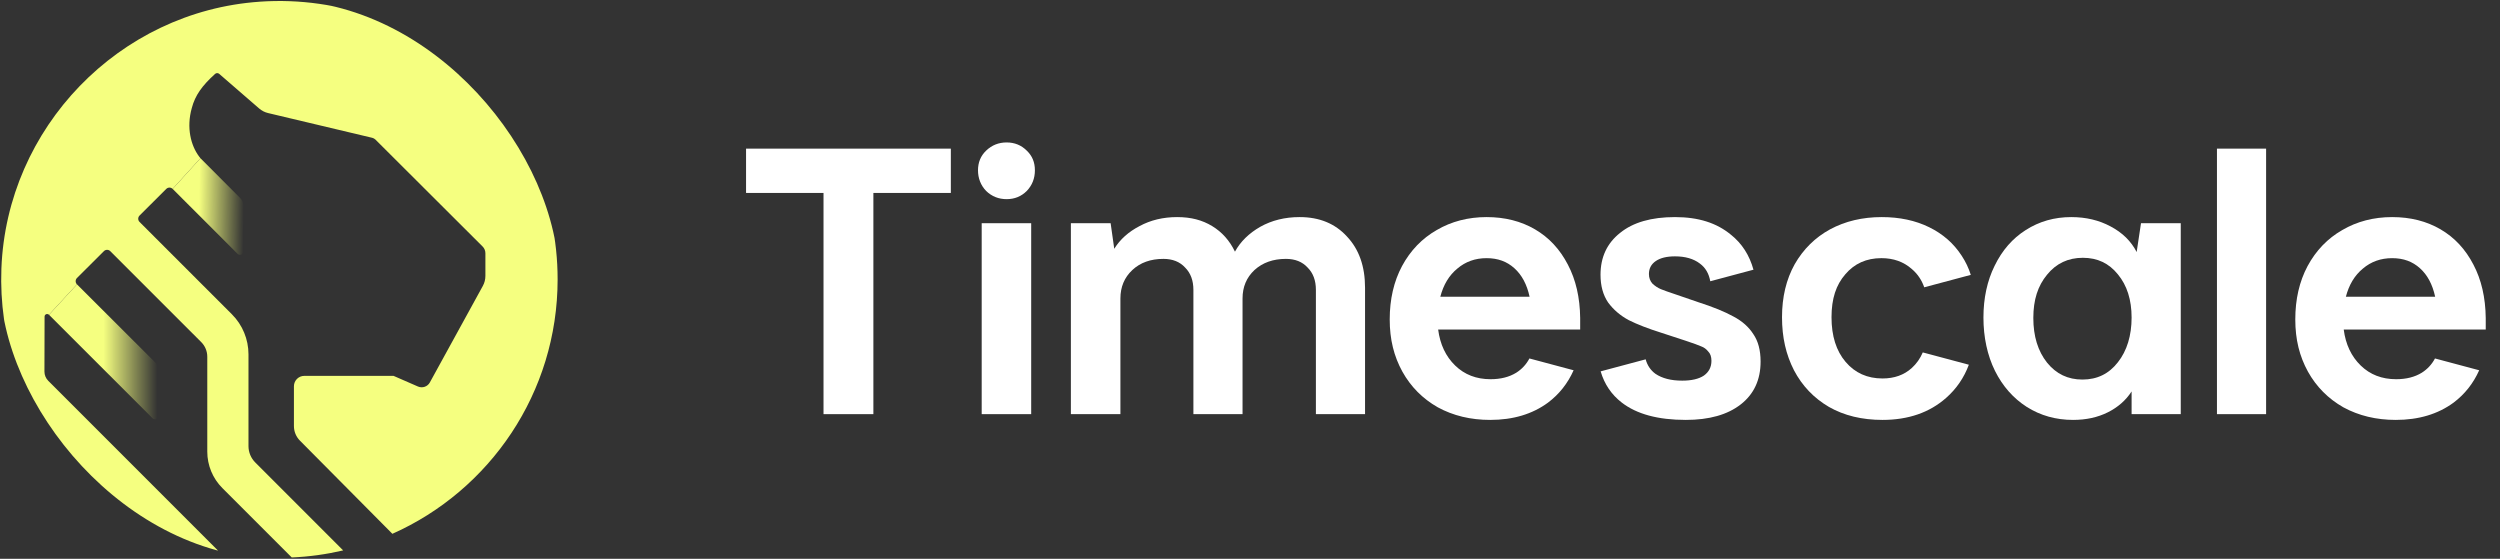
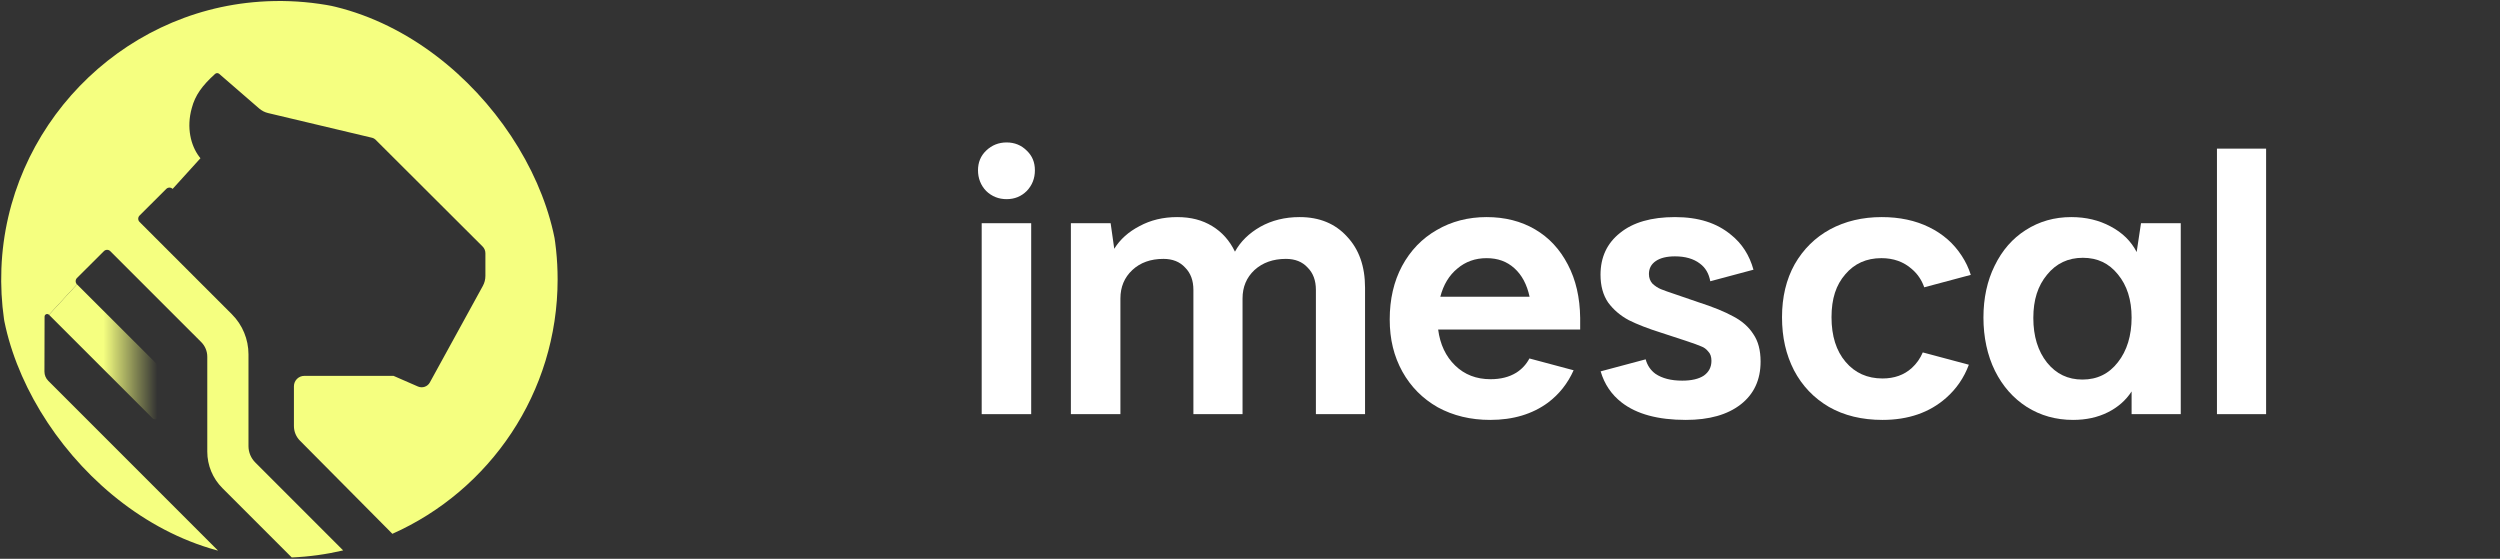
<svg xmlns="http://www.w3.org/2000/svg" width="170" height="38" viewBox="0 0 170 38" fill="none">
  <rect x="0" y="0" width="170" height="38" fill="#333333" stroke="none" />
  <g clip-path="url(#clip0_780_5442)">
-     <path d="M16.549 17.102L16.547 13.971C16.547 13.785 16.473 13.606 16.341 13.474L13.63 10.758L11.739 12.845L16.159 17.264C16.302 17.408 16.549 17.306 16.549 17.102L16.549 17.102Z" fill="url(#paint0_linear_780_5442)" />
    <path d="M10.56 24.651L5.233 19.336L3.33 21.404L10.377 28.444C10.521 28.588 10.767 28.486 10.767 28.282V25.149C10.767 24.962 10.692 24.783 10.56 24.651V24.651Z" fill="url(#paint1_linear_780_5442)" />
    <path d="M17.657 0.116C8.096 0.776 0.455 8.69 0.095 18.267C-0.257 27.617 6.173 35.529 14.855 37.47L3.281 25.894C3.115 25.728 3.022 25.503 3.022 25.268L3.031 21.529C3.031 21.373 3.22 21.294 3.331 21.405L5.234 19.337C5.115 19.218 5.115 19.024 5.234 18.904L7.066 17.078C7.185 16.958 7.379 16.959 7.498 17.078L13.685 23.264C13.947 23.527 14.095 23.884 14.095 24.256V30.711C14.095 31.641 14.464 32.532 15.122 33.19L19.839 37.907C21.038 37.856 22.206 37.692 23.335 37.427L17.359 31.449C17.064 31.154 16.897 30.753 16.897 30.335V24.097C16.897 23.074 16.491 22.093 15.768 21.37L9.489 15.091C9.369 14.971 9.369 14.777 9.489 14.658L11.307 12.845C11.427 12.726 11.62 12.726 11.739 12.845L13.631 10.759C13.595 10.718 13.562 10.674 13.528 10.628C12.989 9.9 12.66 8.698 13.043 7.343C13.272 6.475 13.748 5.821 14.626 5.026C14.703 4.956 14.825 4.952 14.903 5.02L17.176 6.99L17.624 7.378C17.796 7.527 18.001 7.633 18.223 7.686L25.309 9.37C25.392 9.39 25.468 9.432 25.528 9.49L32.807 16.752C32.935 16.874 33.007 17.043 33.007 17.22V18.764C33.007 19.001 32.947 19.235 32.833 19.443L29.23 26.006C29.073 26.294 28.722 26.414 28.422 26.283L26.762 25.559H20.693C20.303 25.559 19.987 25.876 19.987 26.265V28.971C19.987 29.344 20.134 29.701 20.397 29.965L26.682 36.299C33.302 33.352 37.918 26.713 37.918 18.996C37.918 8.098 28.712 -0.649 17.655 0.115L17.657 0.116Z" fill="#F5FF80" />
  </g>
  <path fill-rule="evenodd" clip-rule="evenodd" d="M67.06 12.988C67.446 13.358 67.909 13.542 68.45 13.542C68.991 13.542 69.446 13.358 69.817 12.988C70.187 12.603 70.373 12.134 70.373 11.58C70.373 11.025 70.188 10.594 69.817 10.24C69.446 9.871 68.991 9.686 68.45 9.686C67.909 9.686 67.446 9.871 67.06 10.24C66.689 10.594 66.504 11.041 66.504 11.58C66.504 12.118 66.689 12.603 67.06 12.988Z" fill="white" />
  <path d="M70.121 15.178H66.755V28.162H70.121V15.178Z" fill="white" />
-   <path fill-rule="evenodd" clip-rule="evenodd" d="M55.999 28.162H59.39V13.12H64.657V10.107H50.732V13.12H55.999V28.162Z" fill="white" />
  <path fill-rule="evenodd" clip-rule="evenodd" d="M72.82 28.162V15.178H75.523L75.769 16.918C76.162 16.281 76.735 15.766 77.489 15.374C78.242 14.966 79.094 14.762 80.044 14.762C80.995 14.762 81.756 14.966 82.428 15.374C83.1 15.783 83.616 16.362 83.977 17.113C84.353 16.427 84.927 15.864 85.697 15.423C86.483 14.982 87.376 14.762 88.375 14.762C89.719 14.762 90.791 15.203 91.594 16.084C92.413 16.95 92.823 18.11 92.823 19.563V28.162H89.481V19.71C89.481 19.073 89.293 18.567 88.916 18.192C88.556 17.799 88.064 17.604 87.442 17.604C86.573 17.604 85.861 17.857 85.304 18.363C84.763 18.869 84.493 19.514 84.493 20.298V28.162H81.151V19.71C81.151 19.073 80.963 18.567 80.586 18.192C80.226 17.799 79.734 17.604 79.112 17.604C78.243 17.604 77.539 17.857 76.998 18.363C76.458 18.869 76.188 19.514 76.188 20.298V28.162H72.821L72.82 28.162Z" fill="white" />
  <path fill-rule="evenodd" clip-rule="evenodd" d="M107.452 21.621C107.435 20.233 107.157 19.024 106.616 17.996C106.076 16.951 105.33 16.15 104.38 15.595C103.43 15.04 102.332 14.762 101.087 14.762C99.842 14.762 98.695 15.056 97.696 15.644C96.697 16.216 95.91 17.032 95.337 18.094C94.78 19.139 94.501 20.348 94.501 21.72C94.501 23.091 94.788 24.226 95.362 25.272C95.935 26.3 96.737 27.109 97.77 27.697C98.818 28.268 100.006 28.554 101.333 28.554C102.889 28.554 104.2 28.162 105.264 27.379C106.025 26.807 106.605 26.074 107.006 25.178L104.001 24.375C103.786 24.779 103.487 25.102 103.102 25.346C102.627 25.639 102.045 25.786 101.358 25.786C100.391 25.786 99.588 25.476 98.95 24.855C98.31 24.235 97.926 23.418 97.794 22.406H107.452V21.622V21.621ZM97.942 20.176C98.155 19.359 98.54 18.723 99.097 18.265C99.654 17.791 100.317 17.555 101.087 17.555C101.857 17.555 102.472 17.783 102.979 18.241C103.487 18.698 103.831 19.343 104.011 20.176H97.942H97.942Z" fill="white" />
  <path fill-rule="evenodd" clip-rule="evenodd" d="M114.634 28.554C112.75 28.554 111.3 28.162 110.284 27.378C109.579 26.834 109.1 26.125 108.844 25.252L111.906 24.434C112.016 24.845 112.237 25.173 112.569 25.418C113.028 25.729 113.634 25.884 114.388 25.884C115.027 25.884 115.518 25.769 115.862 25.541C116.206 25.296 116.378 24.961 116.378 24.536C116.378 24.259 116.305 24.046 116.157 23.9C116.026 23.736 115.871 23.622 115.69 23.557C115.51 23.475 115.15 23.345 114.609 23.165L112.963 22.626C112.078 22.348 111.341 22.062 110.752 21.768C110.178 21.458 109.711 21.058 109.351 20.568C109.007 20.062 108.835 19.433 108.835 18.682C108.835 17.489 109.277 16.542 110.162 15.84C111.046 15.121 112.291 14.762 113.897 14.762C115.503 14.762 116.739 15.162 117.706 15.963C118.452 16.558 118.962 17.35 119.236 18.34L116.299 19.125C116.203 18.597 115.968 18.196 115.592 17.922C115.166 17.596 114.601 17.432 113.897 17.432C113.339 17.432 112.905 17.539 112.594 17.751C112.283 17.963 112.127 18.257 112.127 18.633C112.127 18.894 112.209 19.115 112.373 19.294C112.553 19.457 112.741 19.58 112.938 19.662C113.135 19.743 113.479 19.866 113.97 20.029L115.469 20.544C116.485 20.87 117.288 21.197 117.877 21.524C118.467 21.834 118.917 22.234 119.229 22.724C119.556 23.198 119.72 23.818 119.72 24.586C119.72 25.827 119.27 26.799 118.369 27.501C117.468 28.203 116.223 28.554 114.633 28.554" fill="white" />
  <path fill-rule="evenodd" clip-rule="evenodd" d="M124.371 27.672C125.403 28.26 126.616 28.554 128.008 28.554C129.761 28.554 131.203 28.056 132.333 27.06C133.037 26.44 133.553 25.687 133.882 24.801L130.749 23.964C130.572 24.38 130.322 24.733 129.999 25.026C129.475 25.5 128.811 25.736 128.008 25.736C126.976 25.736 126.141 25.361 125.502 24.61C124.863 23.859 124.543 22.846 124.543 21.572C124.543 20.298 124.855 19.375 125.477 18.657C126.1 17.922 126.919 17.554 127.935 17.554C128.754 17.554 129.442 17.799 129.999 18.289C130.392 18.624 130.675 19.039 130.848 19.537L134.014 18.691C133.867 18.224 133.659 17.789 133.39 17.383C132.85 16.55 132.112 15.905 131.178 15.448C130.245 14.991 129.172 14.762 127.959 14.762C126.649 14.762 125.477 15.039 124.445 15.595C123.429 16.15 122.627 16.942 122.037 17.971C121.464 19 121.177 20.2 121.177 21.572C121.177 22.944 121.447 24.112 121.988 25.173C122.545 26.235 123.339 27.068 124.371 27.672" fill="white" />
  <path fill-rule="evenodd" clip-rule="evenodd" d="M145.588 15.178L145.293 17.138C144.916 16.403 144.327 15.823 143.524 15.399C142.737 14.975 141.845 14.762 140.845 14.762C139.699 14.762 138.666 15.056 137.749 15.644C136.848 16.216 136.144 17.024 135.636 18.07C135.128 19.098 134.874 20.274 134.874 21.597C134.874 22.92 135.136 24.161 135.66 25.222C136.184 26.268 136.905 27.084 137.823 27.672C138.756 28.26 139.805 28.554 140.968 28.554C141.853 28.554 142.639 28.383 143.327 28.04C144.016 27.697 144.556 27.223 144.949 26.619V28.162H148.291V15.179H145.588V15.178ZM144.016 24.634C143.409 25.418 142.606 25.81 141.608 25.81C140.609 25.81 139.822 25.426 139.199 24.659C138.577 23.875 138.266 22.862 138.266 21.621C138.266 20.379 138.577 19.432 139.199 18.681C139.822 17.913 140.633 17.53 141.632 17.53C142.631 17.53 143.41 17.905 144.016 18.656C144.638 19.408 144.949 20.388 144.949 21.596C144.949 22.805 144.638 23.85 144.016 24.634" fill="white" />
  <path d="M154.095 10.107H150.753V28.162H154.095V10.107Z" fill="white" />
-   <path fill-rule="evenodd" clip-rule="evenodd" d="M169.03 21.621C169.013 20.233 168.735 19.024 168.194 17.996C167.654 16.951 166.909 16.15 165.958 15.595C165.008 15.04 163.911 14.762 162.665 14.762C161.42 14.762 160.274 15.056 159.274 15.644C158.275 16.216 157.488 17.032 156.915 18.094C156.358 19.139 156.08 20.348 156.08 21.72C156.08 23.091 156.366 24.226 156.94 25.272C157.513 26.3 158.316 27.109 159.348 27.697C160.396 28.268 161.584 28.554 162.911 28.554C164.467 28.554 165.778 28.162 166.843 27.379C167.603 26.807 168.184 26.074 168.585 25.178L165.579 24.375C165.365 24.779 165.065 25.102 164.68 25.346C164.205 25.639 163.624 25.786 162.936 25.786C161.969 25.786 161.167 25.476 160.528 24.855C159.889 24.235 159.504 23.418 159.373 22.406H169.03V21.622V21.621ZM159.52 20.176C159.733 19.359 160.118 18.723 160.675 18.265C161.232 17.791 161.895 17.555 162.665 17.555C163.435 17.555 164.05 17.783 164.558 18.241C165.066 18.698 165.41 19.343 165.59 20.176H159.52H159.52Z" fill="white" />
  <defs>
    <linearGradient id="paint0_linear_780_5442" x1="16.594" y1="14.069" x2="13.53" y2="14.023" gradientUnits="userSpaceOnUse">
      <stop stop-color="#F5FF80" stop-opacity="0" />
      <stop offset="1" stop-color="#F5FF80" />
    </linearGradient>
    <linearGradient id="paint1_linear_780_5442" x1="10.702" y1="23.923" x2="6.884" y2="23.923" gradientUnits="userSpaceOnUse">
      <stop stop-color="#F5FF80" stop-opacity="0" />
      <stop offset="0.96" stop-color="#F5FF80" />
    </linearGradient>
    <clipPath id="clip0_780_5442">
      <rect width="38" height="38" rx="19" fill="white" />
    </clipPath>
  </defs>
</svg>